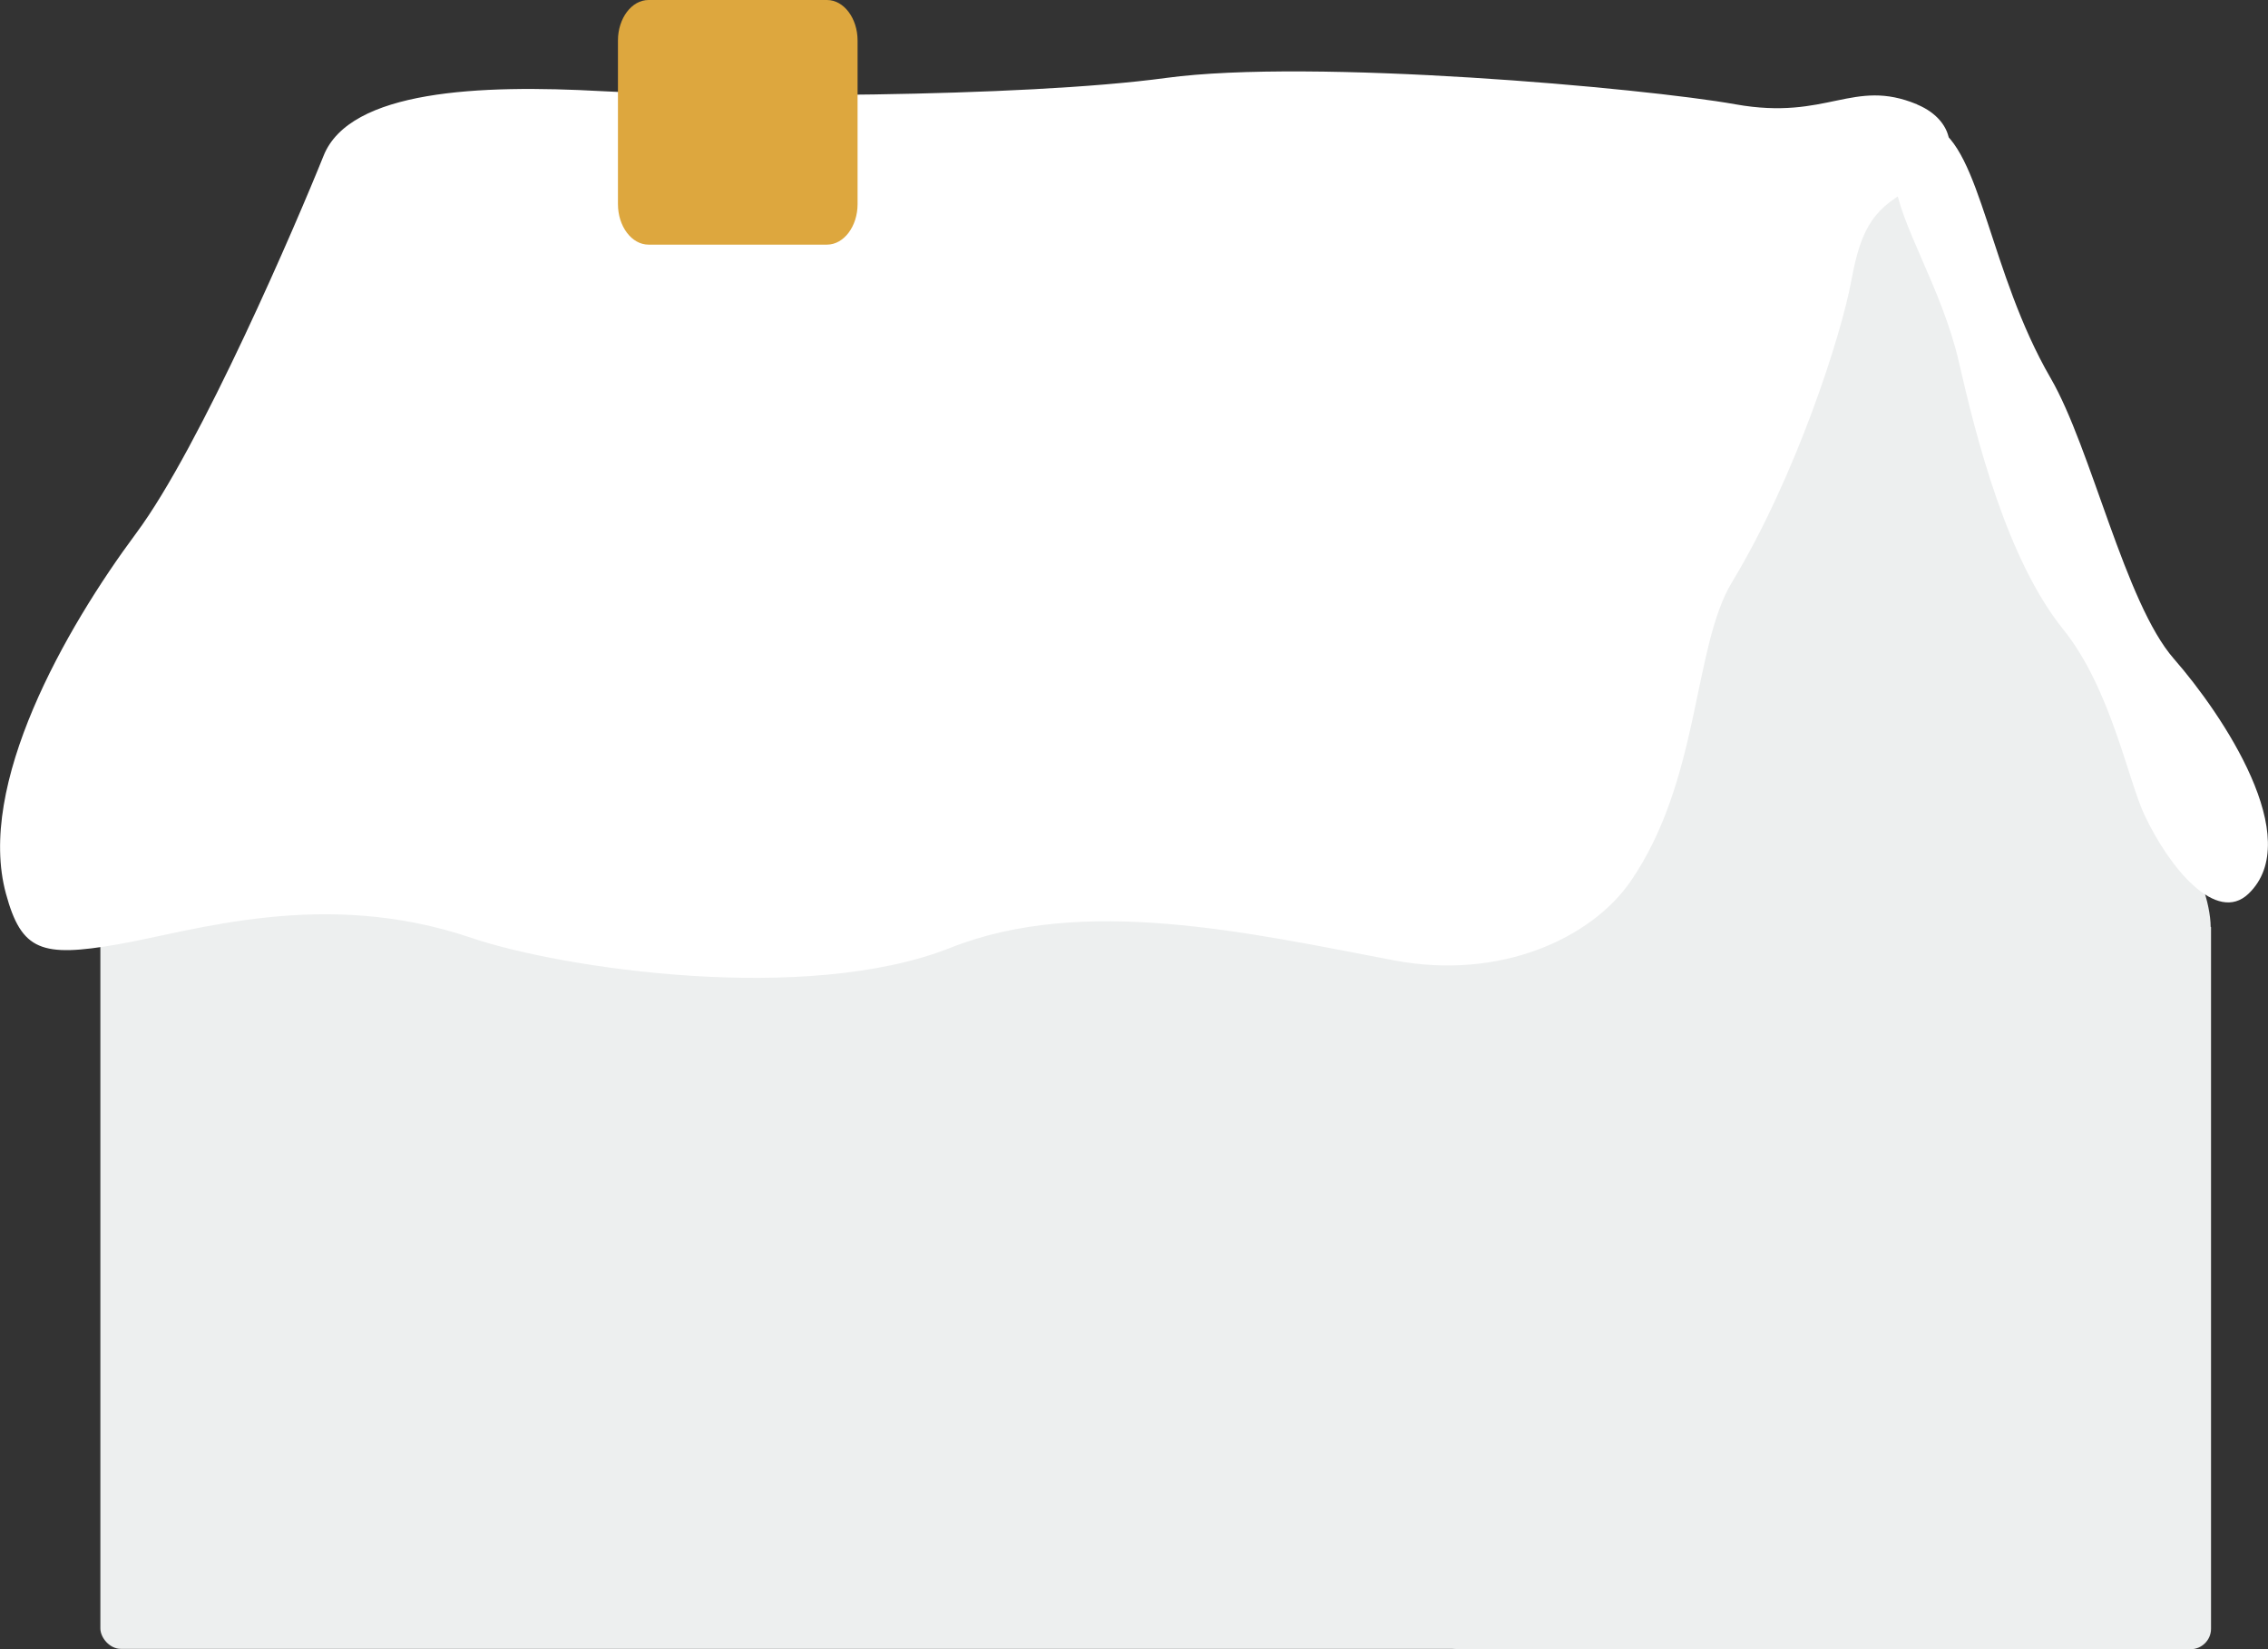
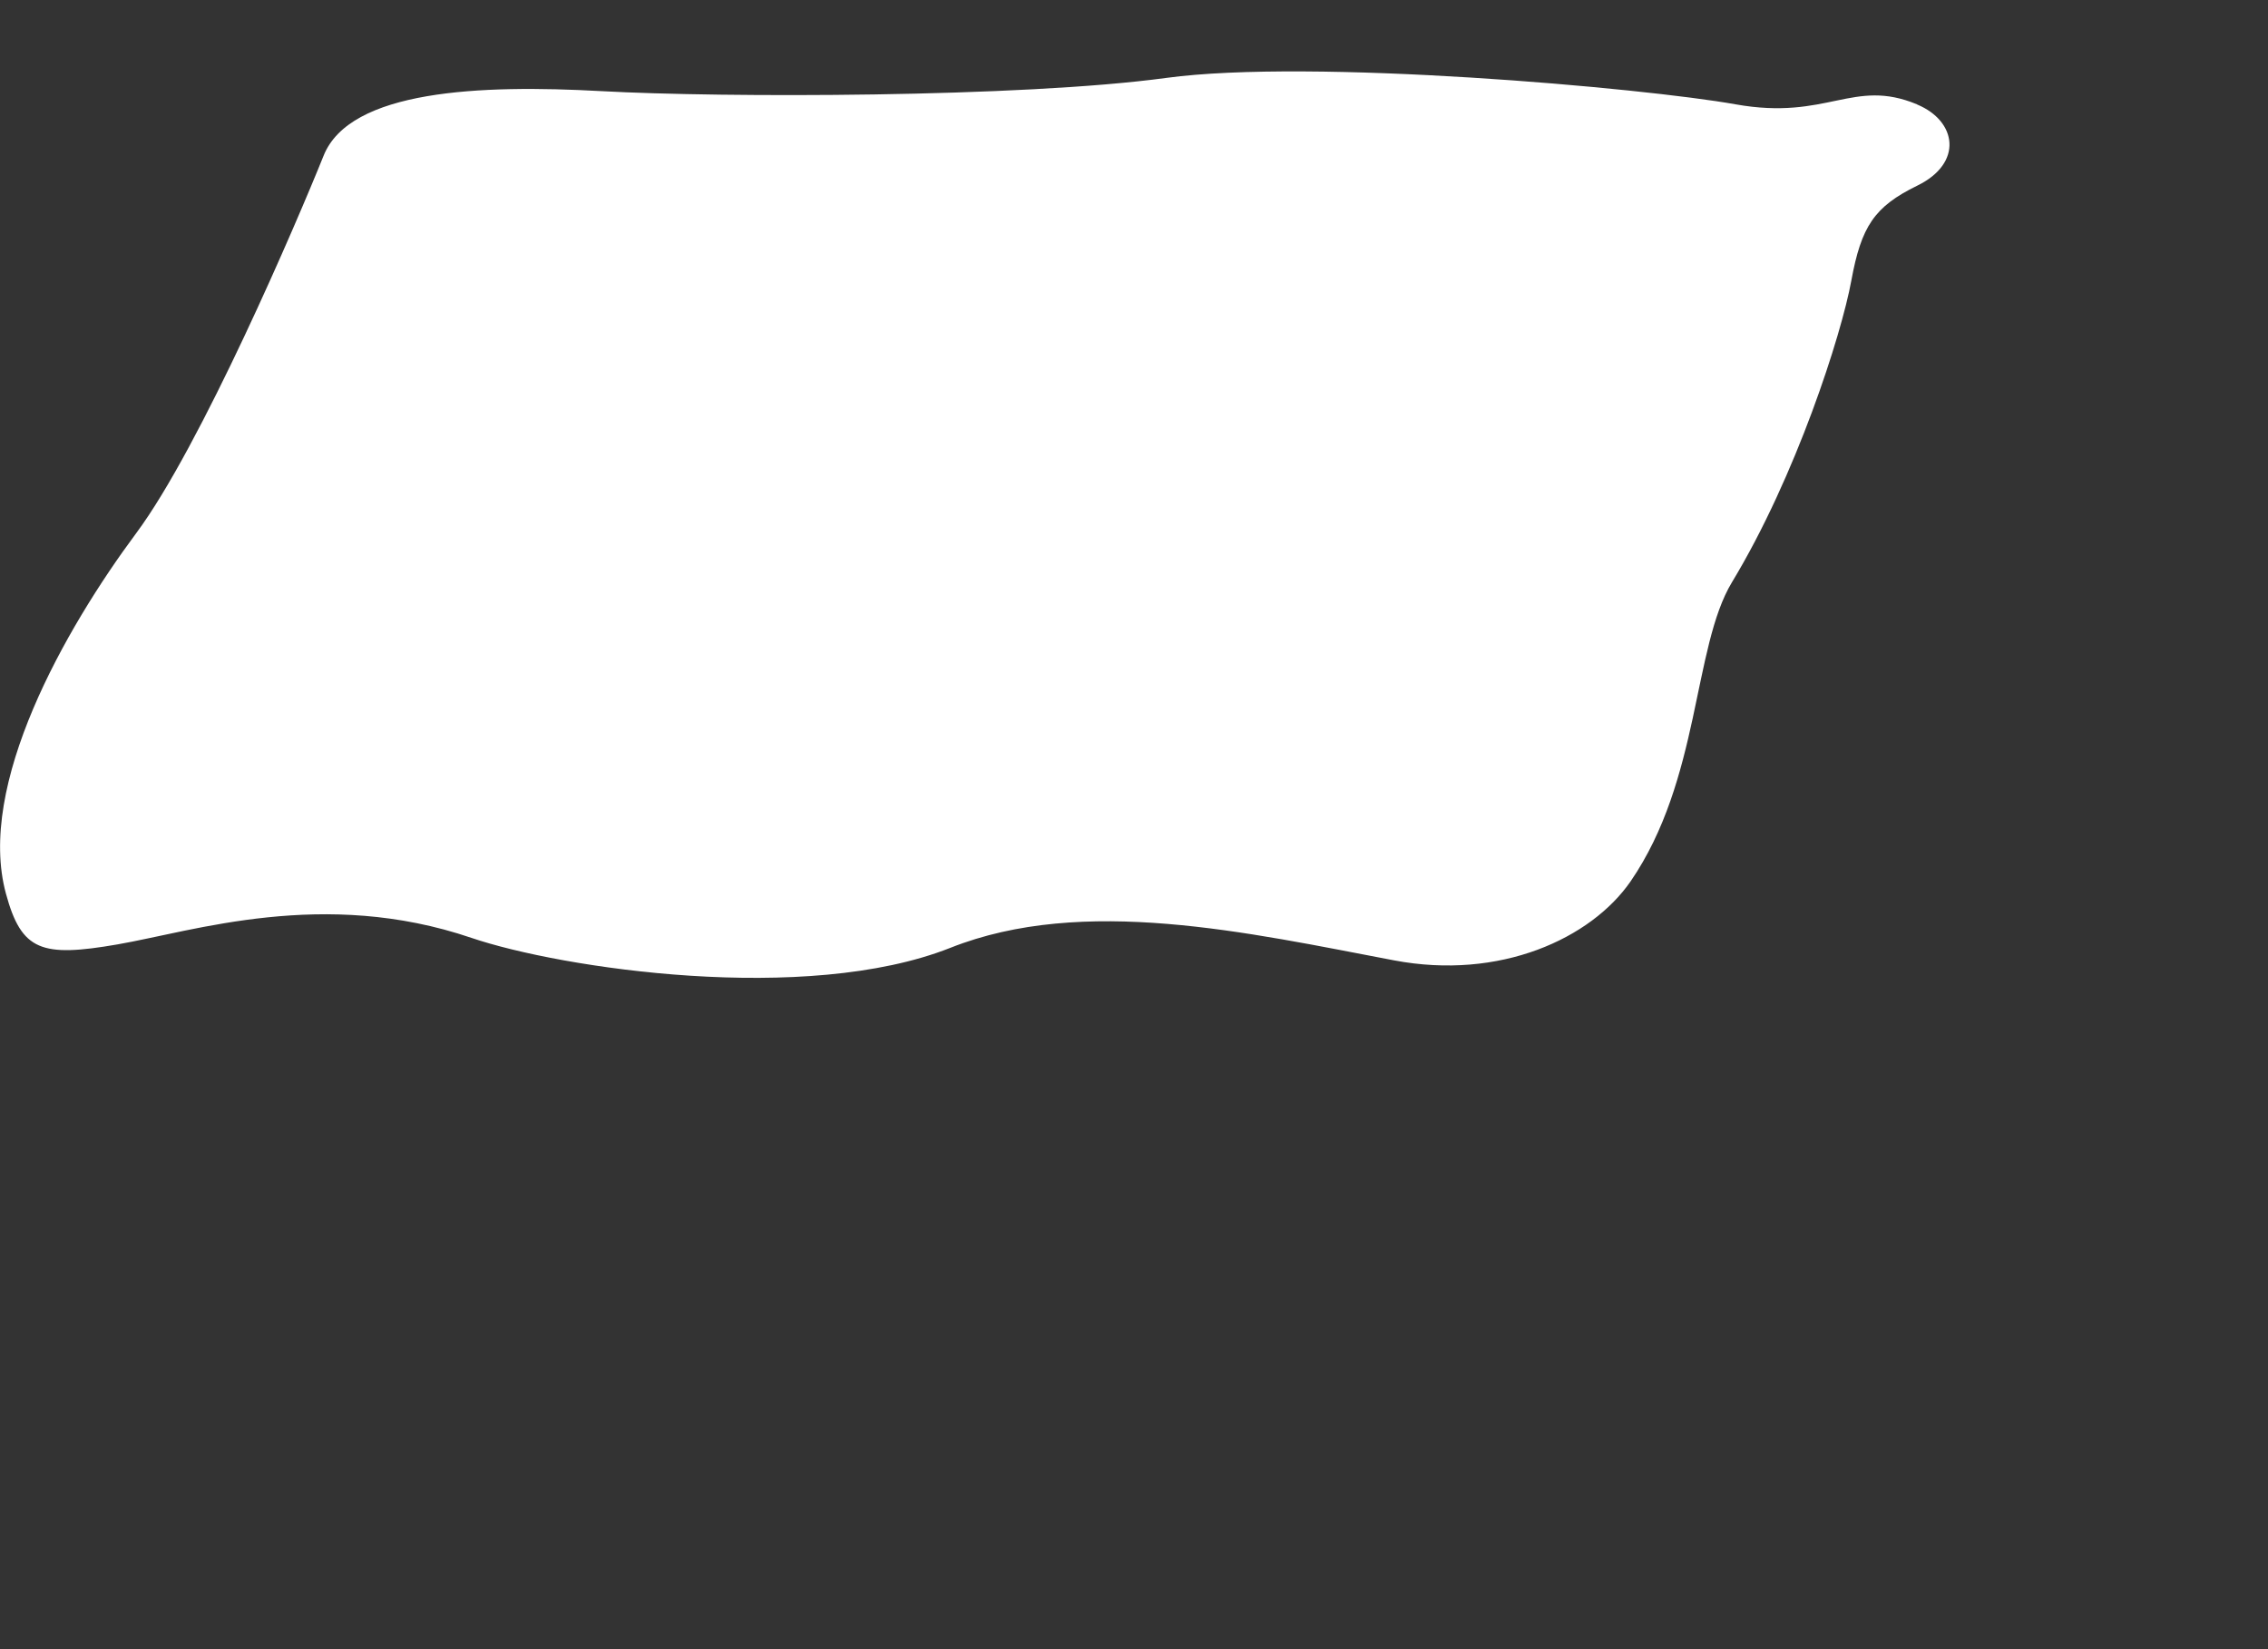
<svg xmlns="http://www.w3.org/2000/svg" id="_レイヤー_2" data-name="レイヤー 2" viewBox="0 0 125.41 91.2">
  <rect x="0" y="0" width="125.41" height="91.2" fill="#333333" stroke="none" />
  <defs>
    <style>
      .cls-1 {
        fill: #edefef;
      }

      .cls-2 {
        fill: #fff;
      }

      .cls-3 {
        fill: #dda73e;
      }
    </style>
  </defs>
  <g id="_レイヤー_2-2" data-name="レイヤー 2">
    <g>
-       <path class="cls-1" d="M122.24,51.26c0-.62-.2-1.59-.44-2.16l-17.52-41.07c-.24-.57-.68-.59-.97-.04l-22,41.16c-.29.55-.55,1.5-.56,2.12l-1.17,38.81c-.02.62.47,1.13,1.09,1.13h40.46c.62,0,1.13-.51,1.13-1.13v-38.81Z" />
-       <rect class="cls-1" x="5.55" y="50.13" width="79.88" height="41.06" rx="1.13" ry="1.13" />
      <path class="cls-2" d="M106,5.77c-3.54-1.47-4.94.91-10.03,0-5.09-.91-23.45-2.55-31.49-1.46-8.04,1.09-24.53,1.1-31.23.73-6.7-.37-13.91-.07-15.36,3.58-1.46,3.64-6.8,16.09-10.36,20.87C3.58,34.81-1.31,43.42.33,49.43c.86,3.16,1.96,3.53,6.17,2.8s11.4-3.14,19.57-.36c4.98,1.69,18.5,3.71,26.48.55,7.36-2.92,16.46-.84,24.52.69,5.88,1.12,10.91-1.21,13.09-4.36,3.87-5.63,3.44-12.96,5.61-16.55,3.55-5.87,6.05-13.68,6.6-16.68.55-3,1.27-4.09,3.64-5.25,2.57-1.25,2.19-3.58,0-4.49Z" />
-       <path class="cls-2" d="M106.98,6.99c2.56,1.25,3.03,8.09,6.41,13.92,2.26,3.9,4.11,12.44,6.82,15.53,2.71,3.1,7.29,9.96,4.12,12.99-1.76,1.68-4.35-1.37-5.76-4.38-.91-1.94-1.86-6.98-4.48-10.24-3.12-3.87-4.81-10.58-5.77-14.78-.95-4.14-3.34-7.69-3.55-10.11s.6-3.72,2.21-2.94Z" />
-       <path class="cls-3" d="M34.17,2.24c0-1.23.76-2.24,1.69-2.24h9.87c.93,0,1.69,1.01,1.69,2.24v9.05c0,1.23-.76,2.24-1.69,2.24h-9.87c-.93,0-1.69-1.01-1.69-2.24V2.24Z" />
    </g>
  </g>
</svg>